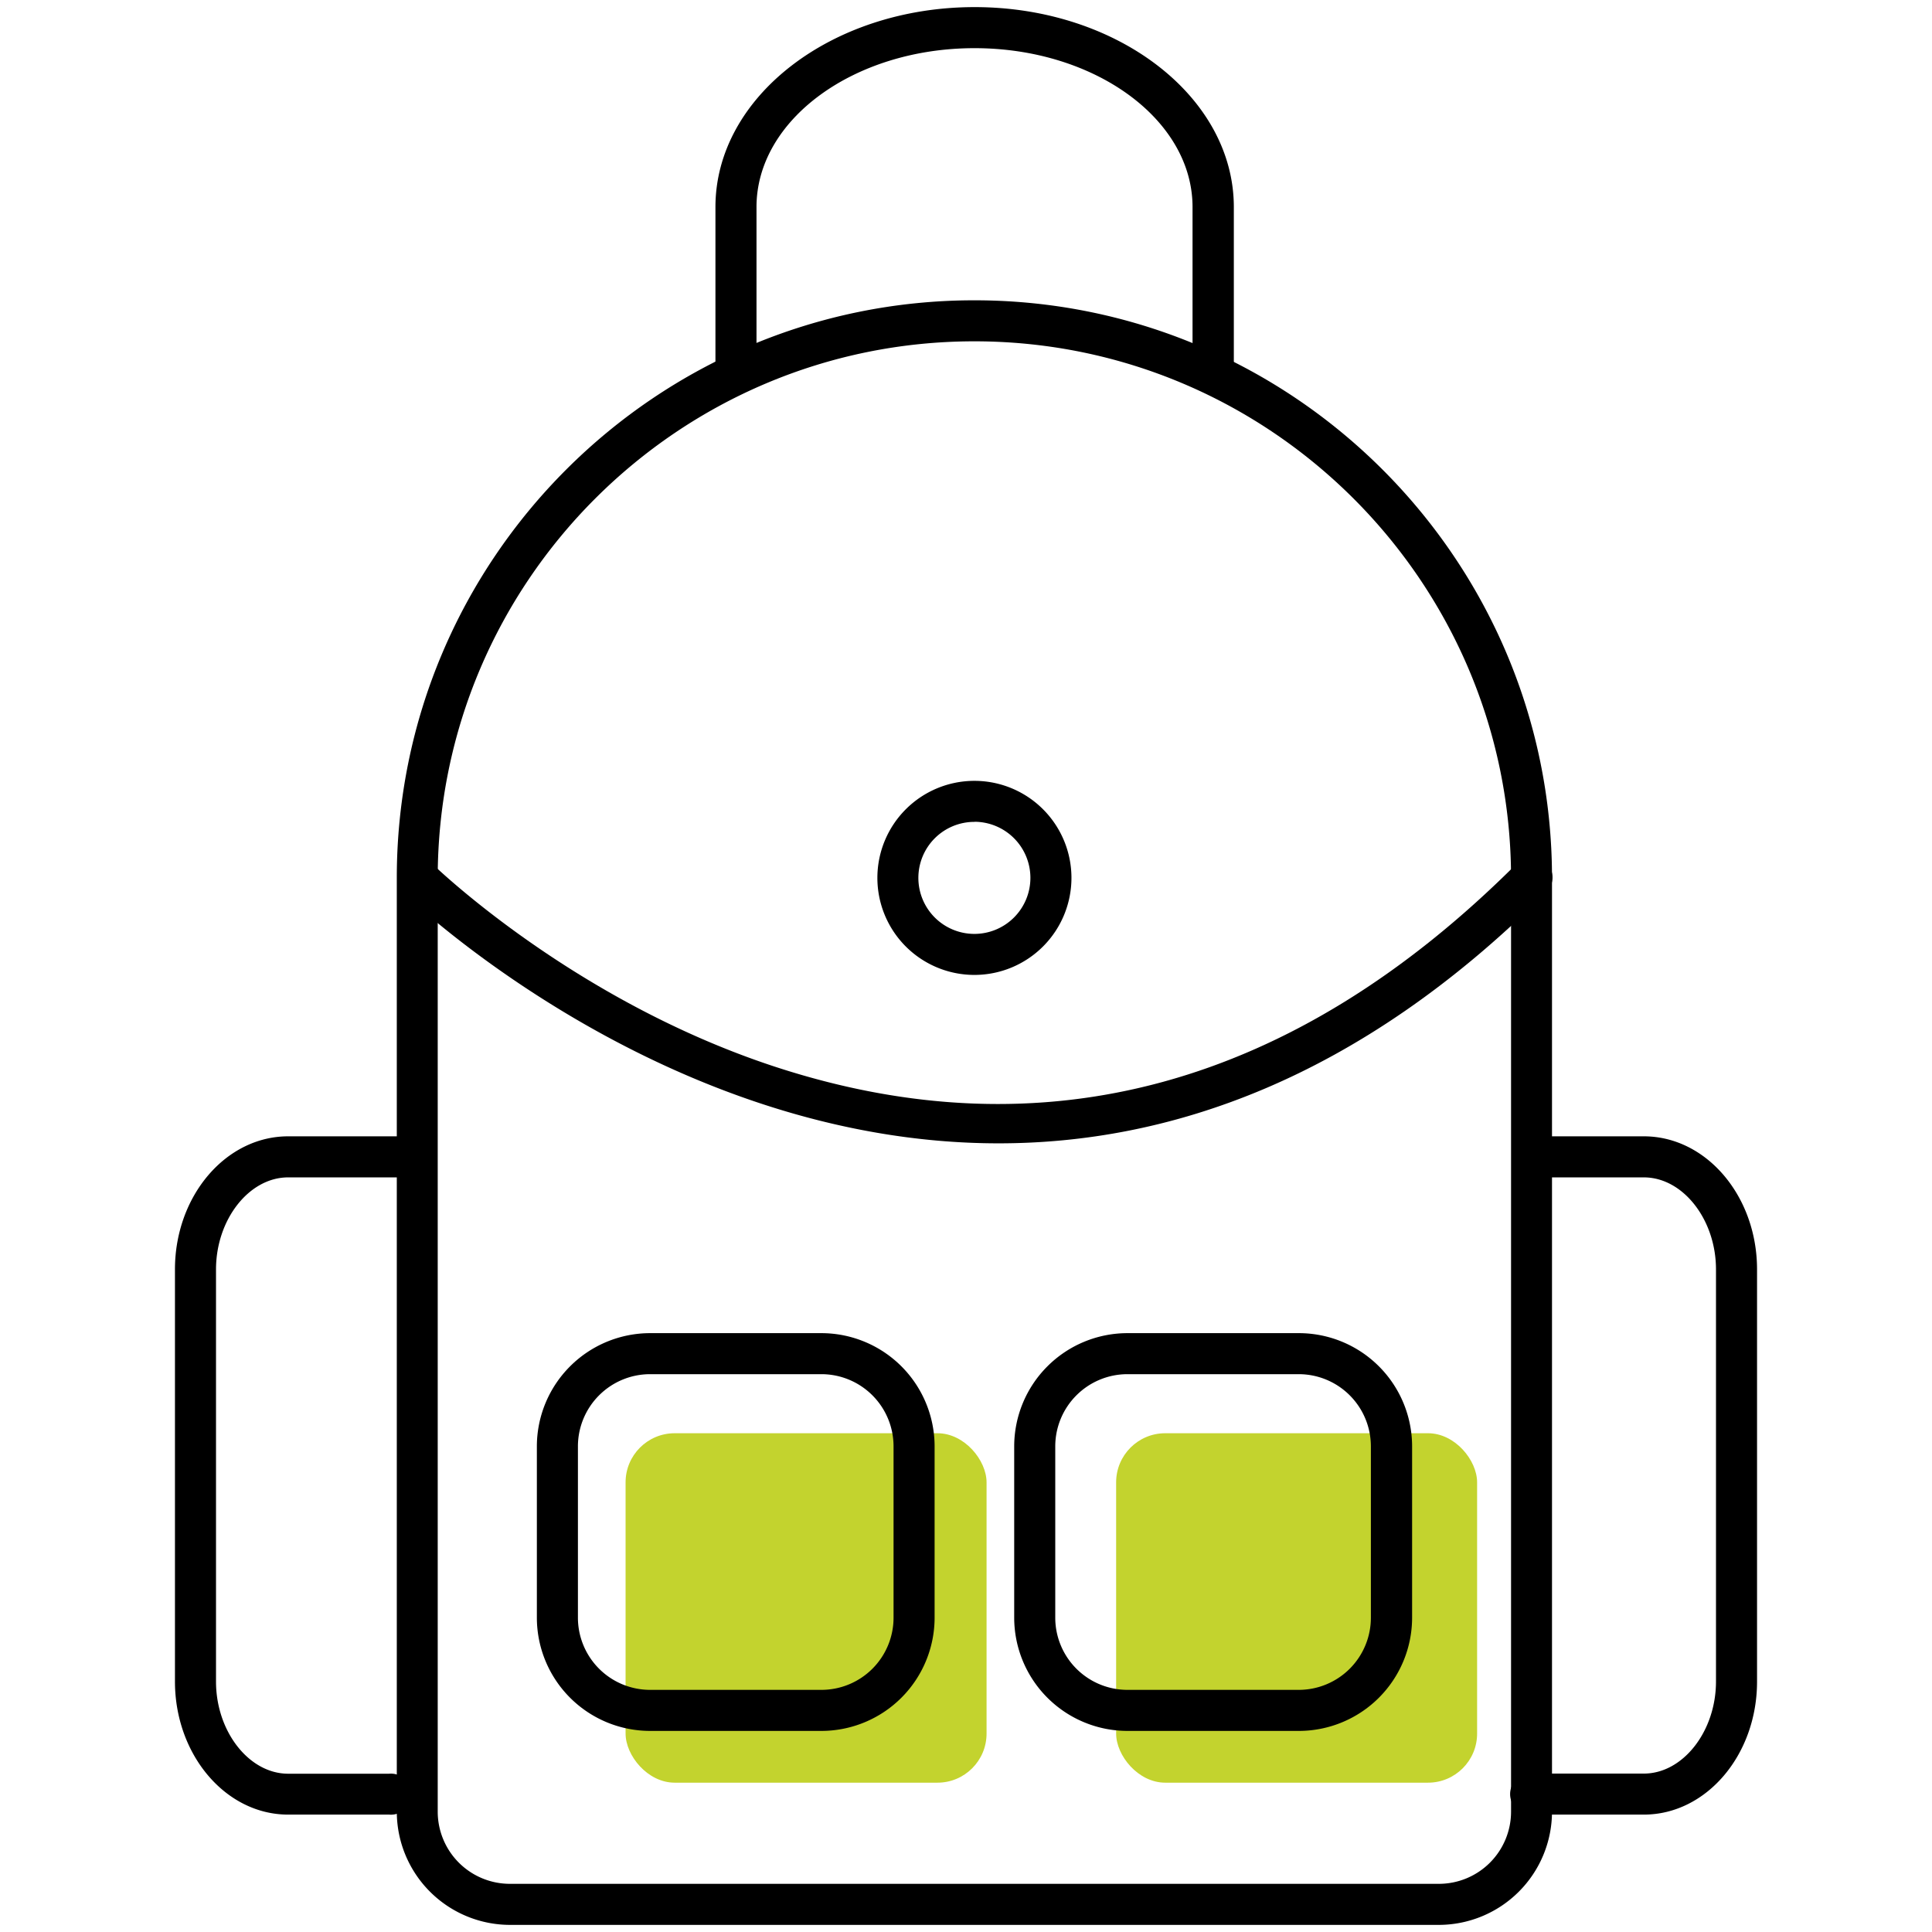
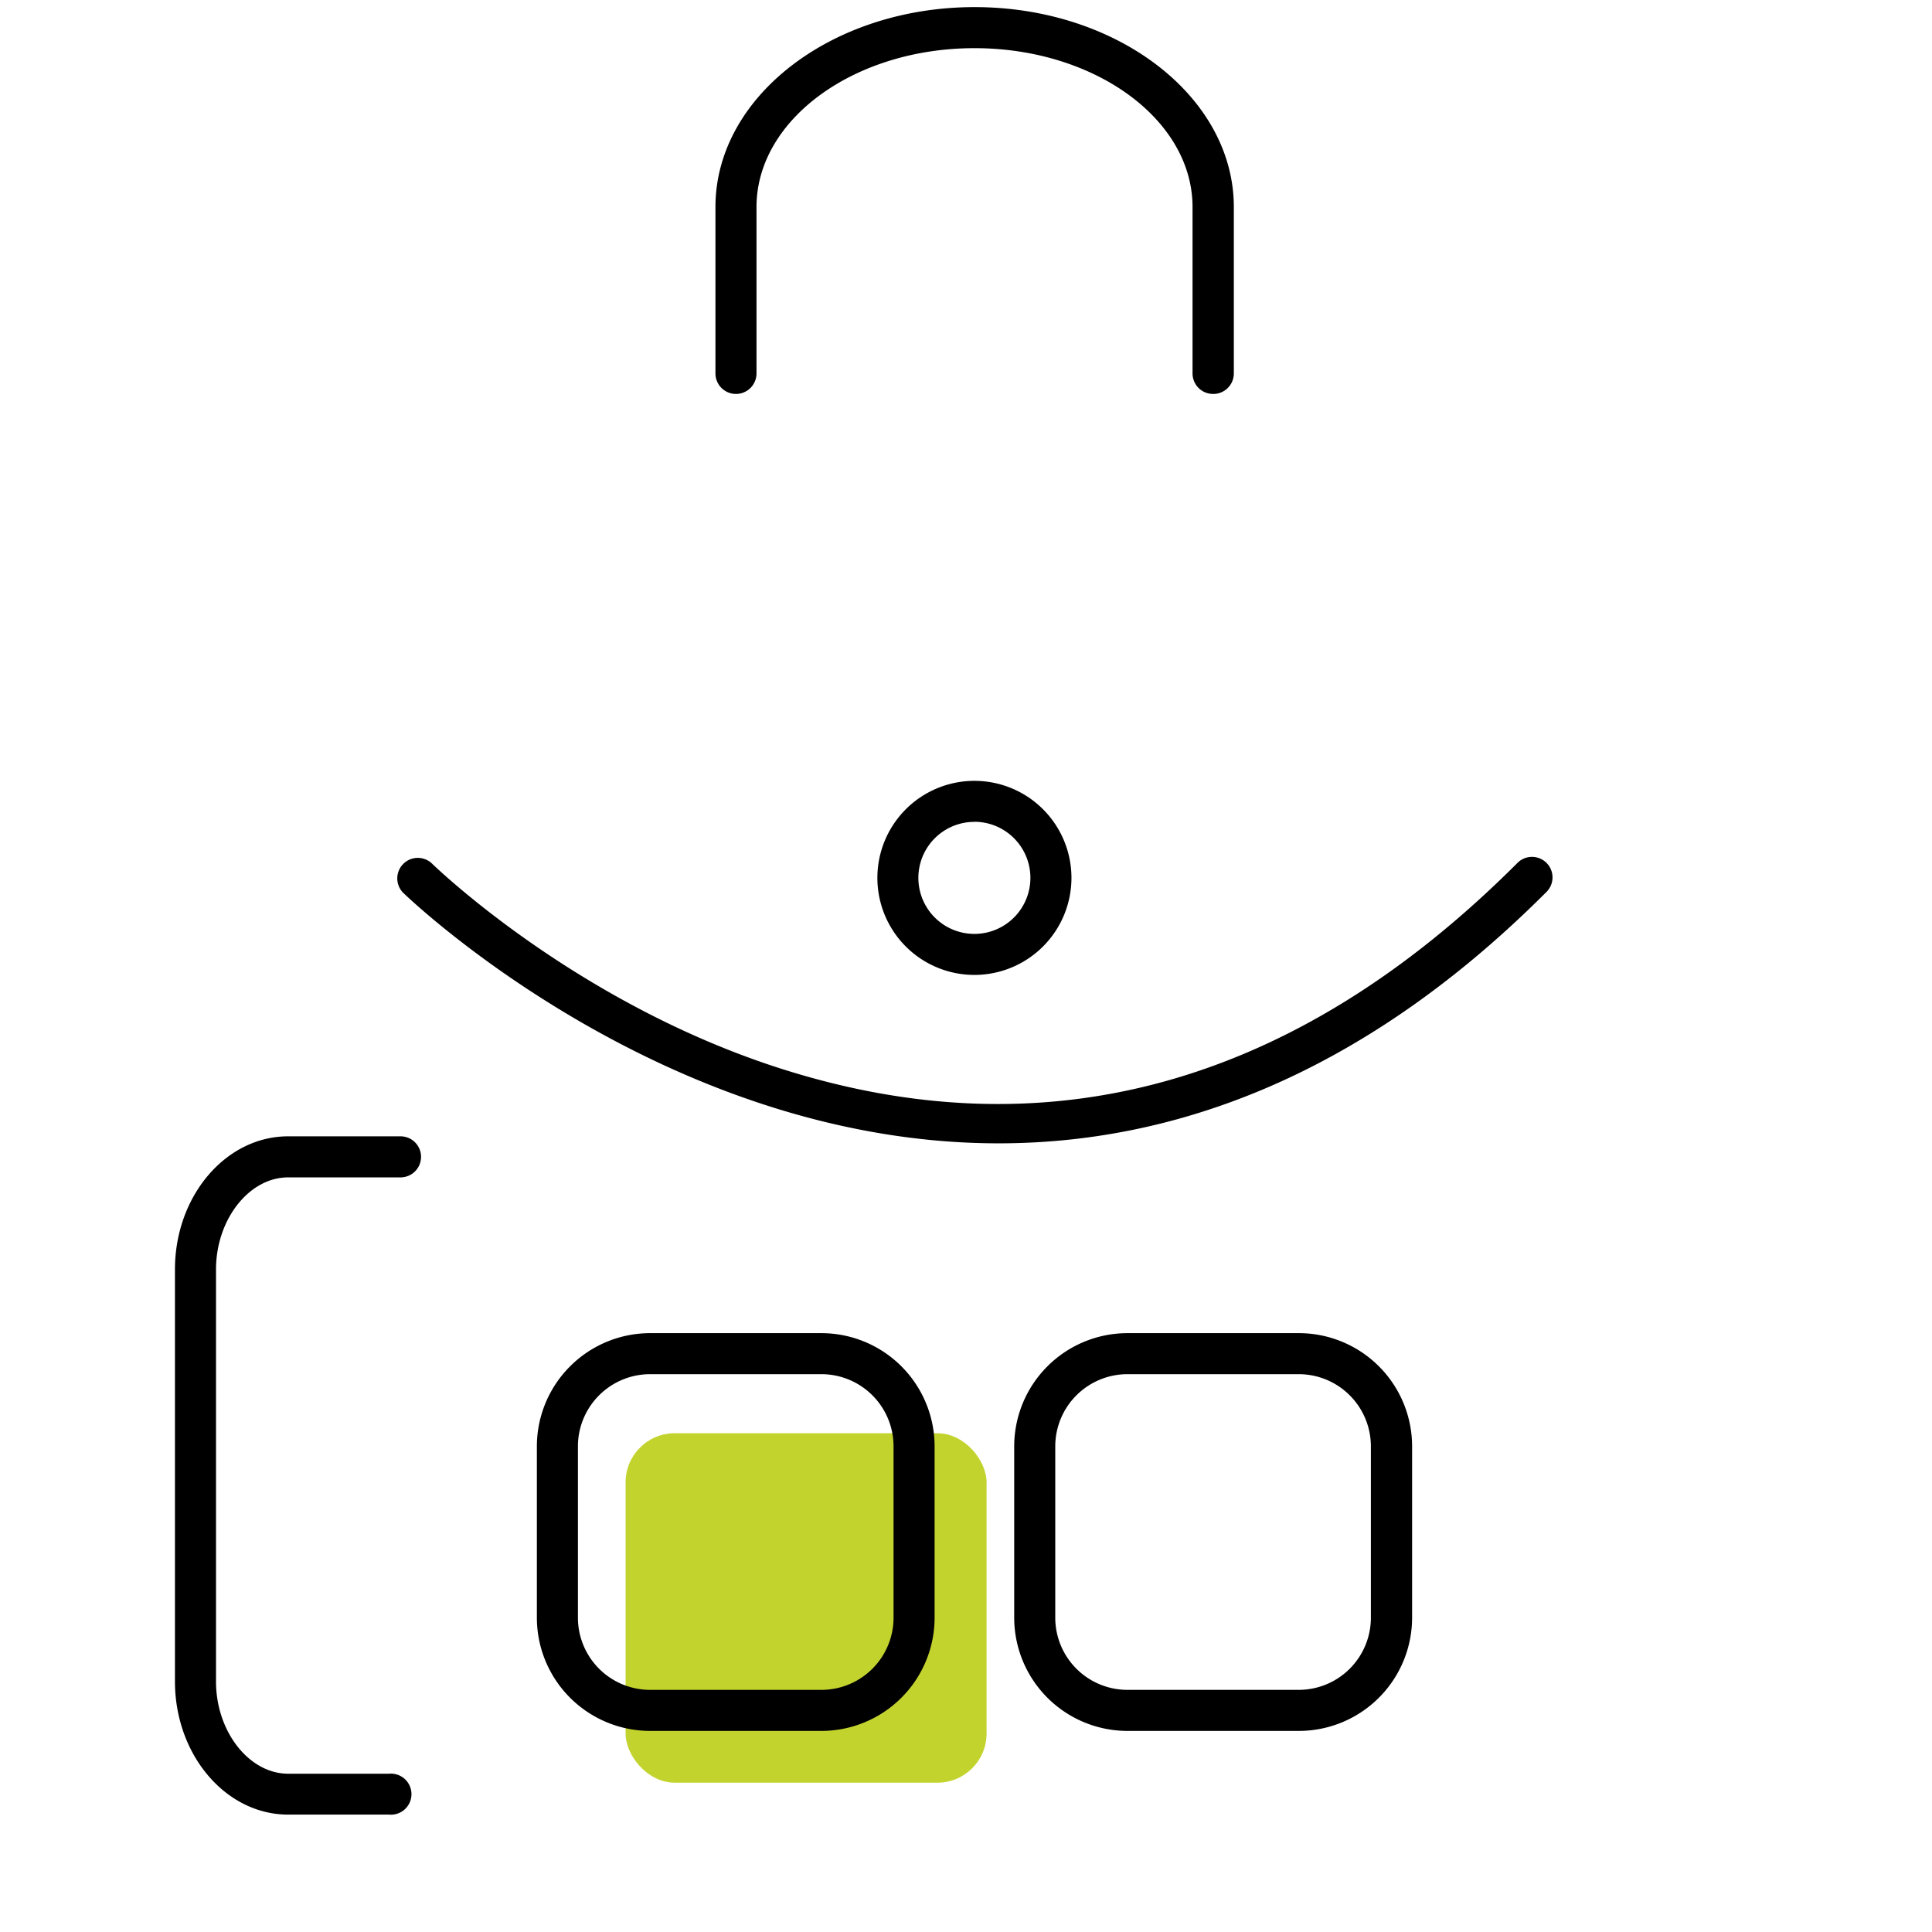
<svg xmlns="http://www.w3.org/2000/svg" id="Layer_1" data-name="Layer 1" viewBox="0 0 576 576">
  <defs>
    <style>.cls-1{fill:#c3d32e;}</style>
  </defs>
  <rect class="cls-1" x="186.51" y="427.3" width="107.62" height="104.18" rx="14.64" />
-   <rect class="cls-1" x="332.76" y="427.3" width="107.62" height="104.18" rx="14.64" />
-   <path d="M429,573.88H152.05a33.79,33.79,0,0,1-33.75-33.75V261.74c0-95,77.25-172.21,172.2-172.21s172.21,77.25,172.21,172.21V540.13A33.79,33.79,0,0,1,429,573.88ZM290.5,101.76c-88.2,0-160,71.76-160,160V540.13a21.53,21.53,0,0,0,21.51,21.51H429a21.52,21.52,0,0,0,21.5-21.51V261.74C450.47,173.52,378.71,101.76,290.5,101.76Z" />
  <path d="M244.9,516.05H193.81a33.79,33.79,0,0,1-33.75-33.75V431.2a33.79,33.79,0,0,1,33.75-33.74H244.9a33.78,33.78,0,0,1,33.74,33.74v51.1A33.79,33.79,0,0,1,244.9,516.05ZM193.81,409.69A21.54,21.54,0,0,0,172.3,431.2v51.1a21.53,21.53,0,0,0,21.51,21.51H244.9a21.52,21.52,0,0,0,21.5-21.51V431.2a21.53,21.53,0,0,0-21.5-21.51Z" />
  <path d="M387.21,516.05H336.12a33.79,33.79,0,0,1-33.75-33.75V431.2a33.79,33.79,0,0,1,33.75-33.74h51.09A33.78,33.78,0,0,1,421,431.2v51.1A33.79,33.79,0,0,1,387.21,516.05ZM336.12,409.69a21.54,21.54,0,0,0-21.51,21.51v51.1a21.53,21.53,0,0,0,21.51,21.51h51.09a21.52,21.52,0,0,0,21.5-21.51V431.2a21.53,21.53,0,0,0-21.5-21.51Z" />
  <path d="M361.66,117.45a6.12,6.12,0,0,1-6.12-6.12V61.73c0-26.12-29.17-47.37-65-47.37s-65,21.25-65,47.37v49.6a6.12,6.12,0,1,1-12.24,0V61.73c0-32.87,34.67-59.61,77.27-59.61s77.28,26.74,77.28,59.61v49.6A6.12,6.12,0,0,1,361.66,117.45Z" />
  <path d="M116,541H85.91c-18.61,0-33.75-17.81-33.75-39.7V378.47c0-21.89,15.14-39.69,33.75-39.69h33.5a6.12,6.12,0,0,1,0,12.24H85.91c-11.66,0-21.51,12.57-21.51,27.45V501.34c0,14.89,9.85,27.47,21.51,27.47H116A6.12,6.12,0,1,1,116,541Z" />
-   <path d="M490.09,541h-33.5a6.12,6.12,0,1,1,0-12.23h33.5c11.66,0,21.51-12.58,21.51-27.47V378.47c0-14.88-9.85-27.45-21.51-27.45H460a6.12,6.12,0,0,1,0-12.24h30.09c18.61,0,33.75,17.8,33.75,39.69V501.34C523.84,523.23,508.7,541,490.09,541Z" />
  <path d="M297.73,340.87c-100.21,0-176.47-73.66-177.61-74.78a6.12,6.12,0,0,1,8.6-8.7c.41.4,41.76,40.72,102.19,60.59,80.28,26.36,154.77,6,221.36-60.57a6.12,6.12,0,1,1,8.65,8.65C404.81,322.17,348.23,340.87,297.73,340.87Z" />
  <path d="M290.5,290.66a28.93,28.93,0,1,1,28.94-28.92A28.95,28.95,0,0,1,290.5,290.66Zm0-45.63a16.7,16.7,0,1,0,16.7,16.71A16.72,16.72,0,0,0,290.5,245Z" />
</svg>